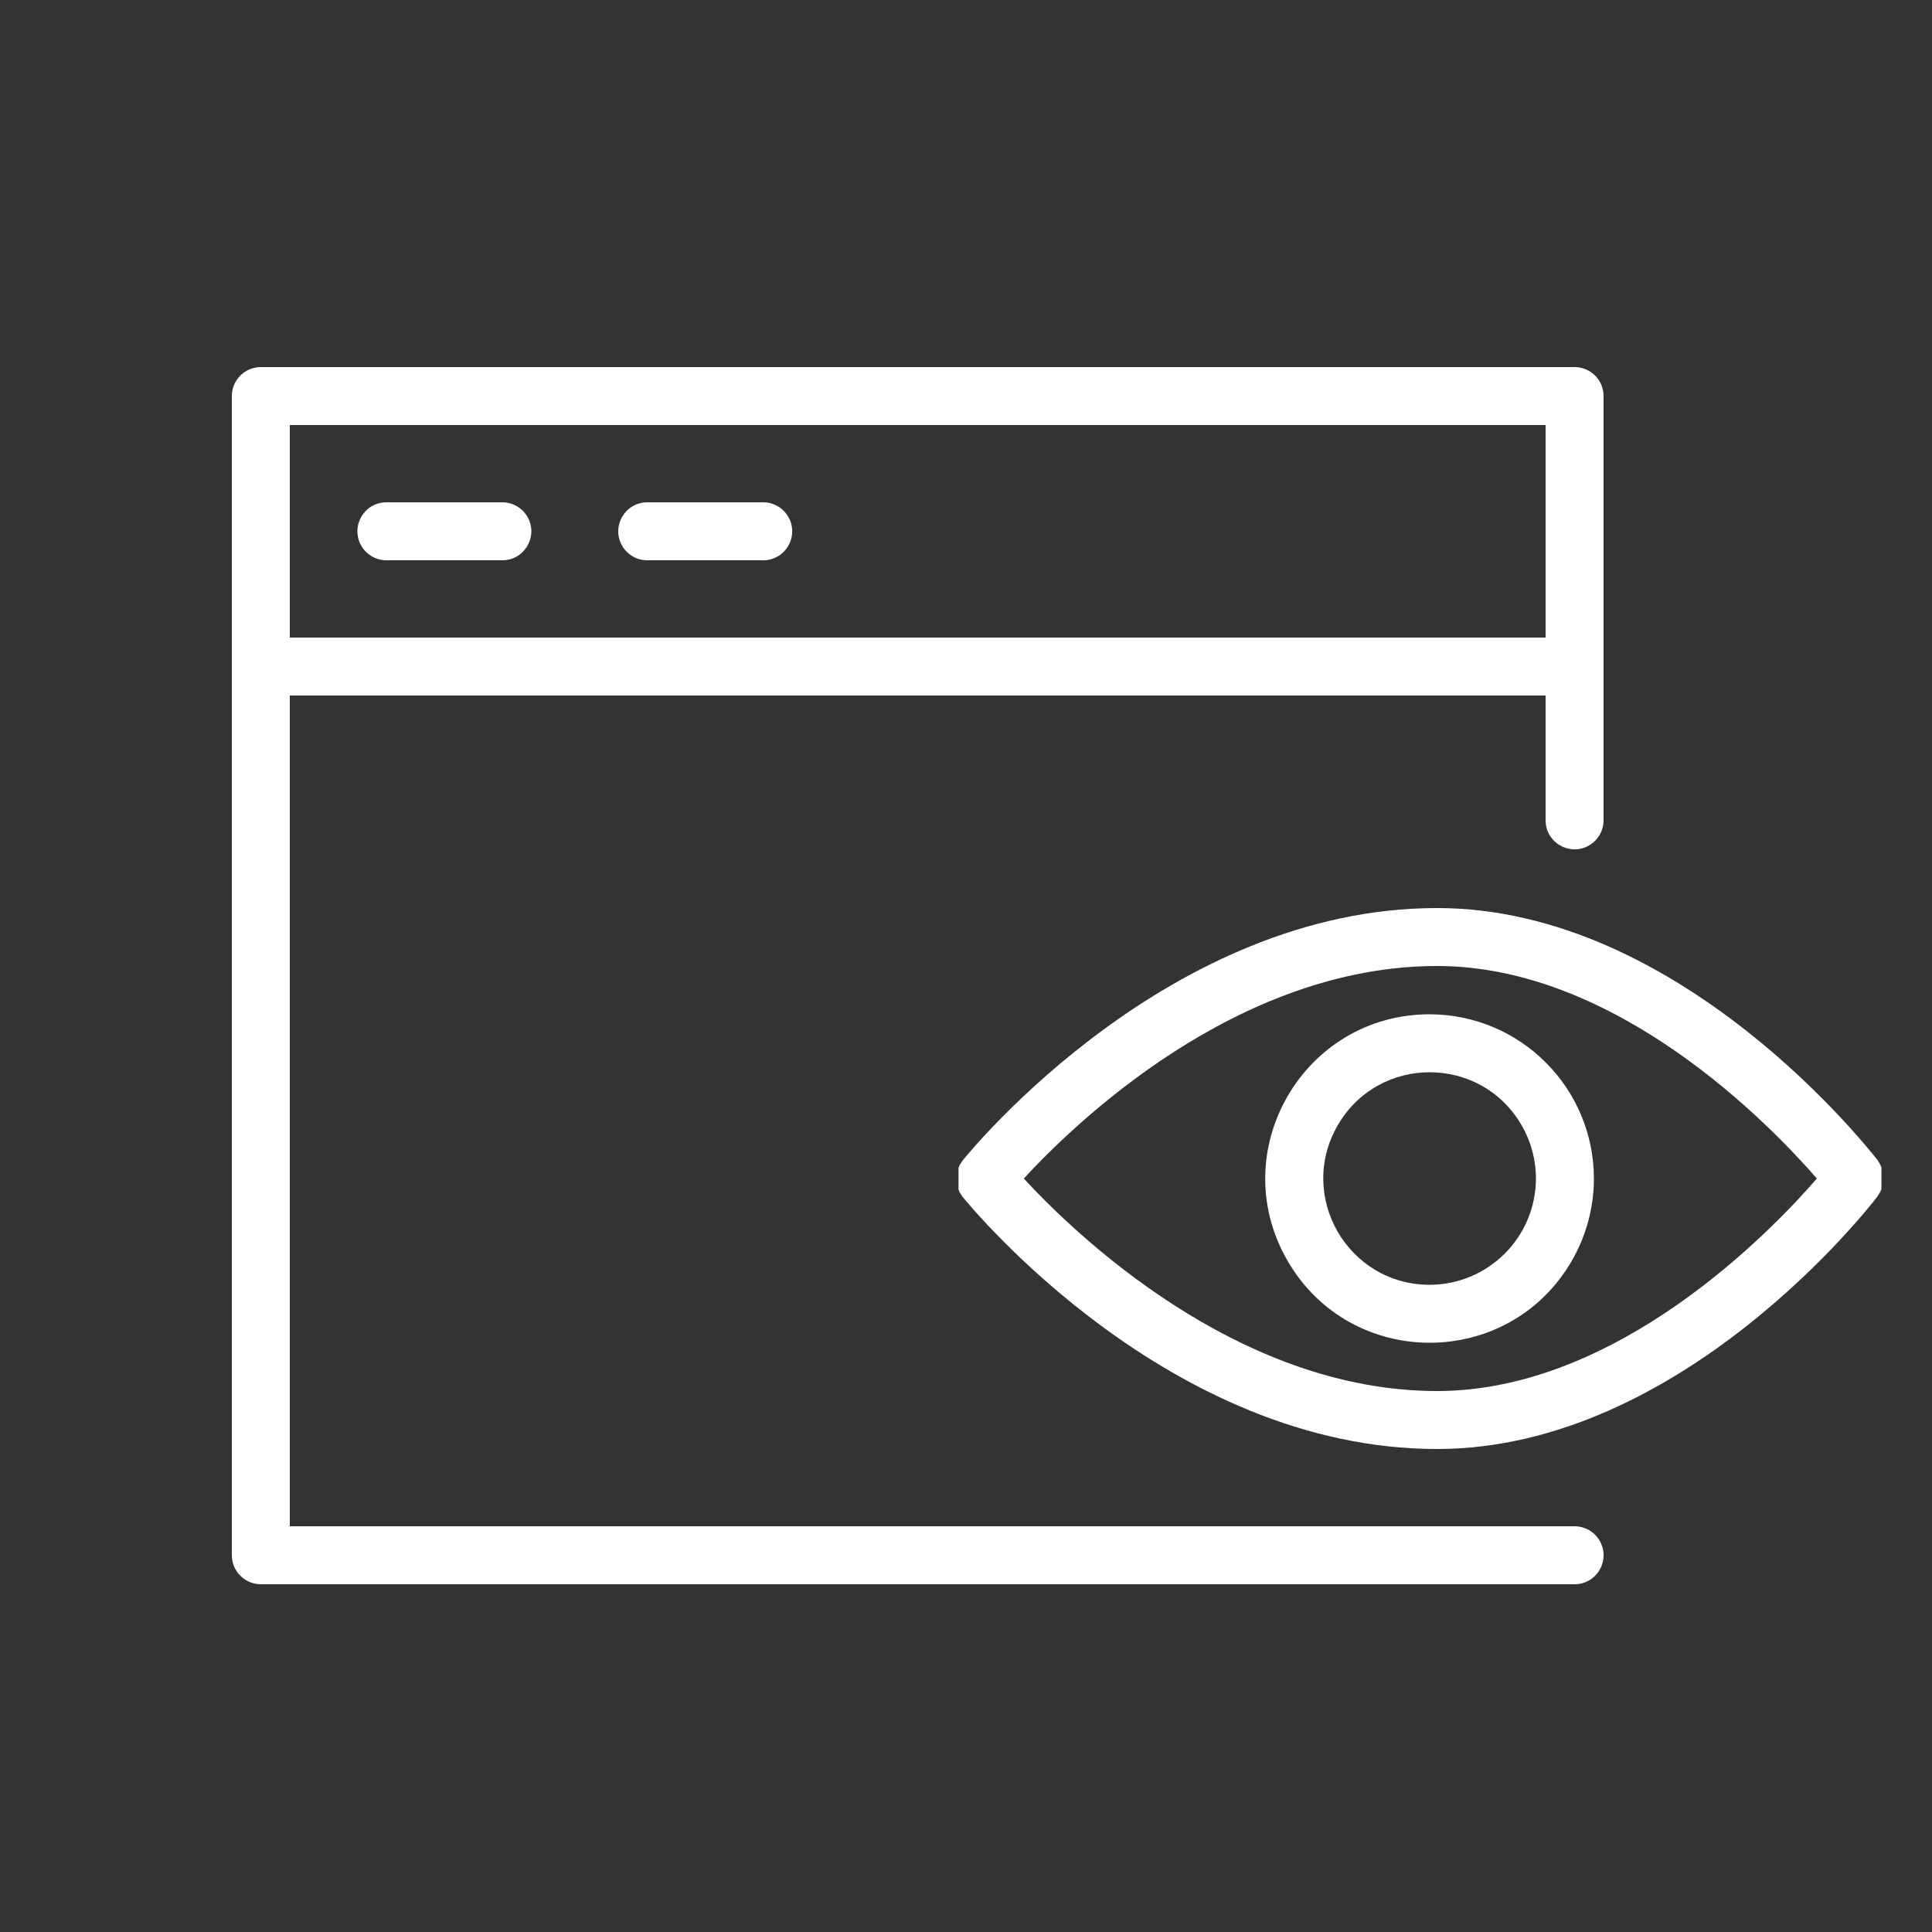
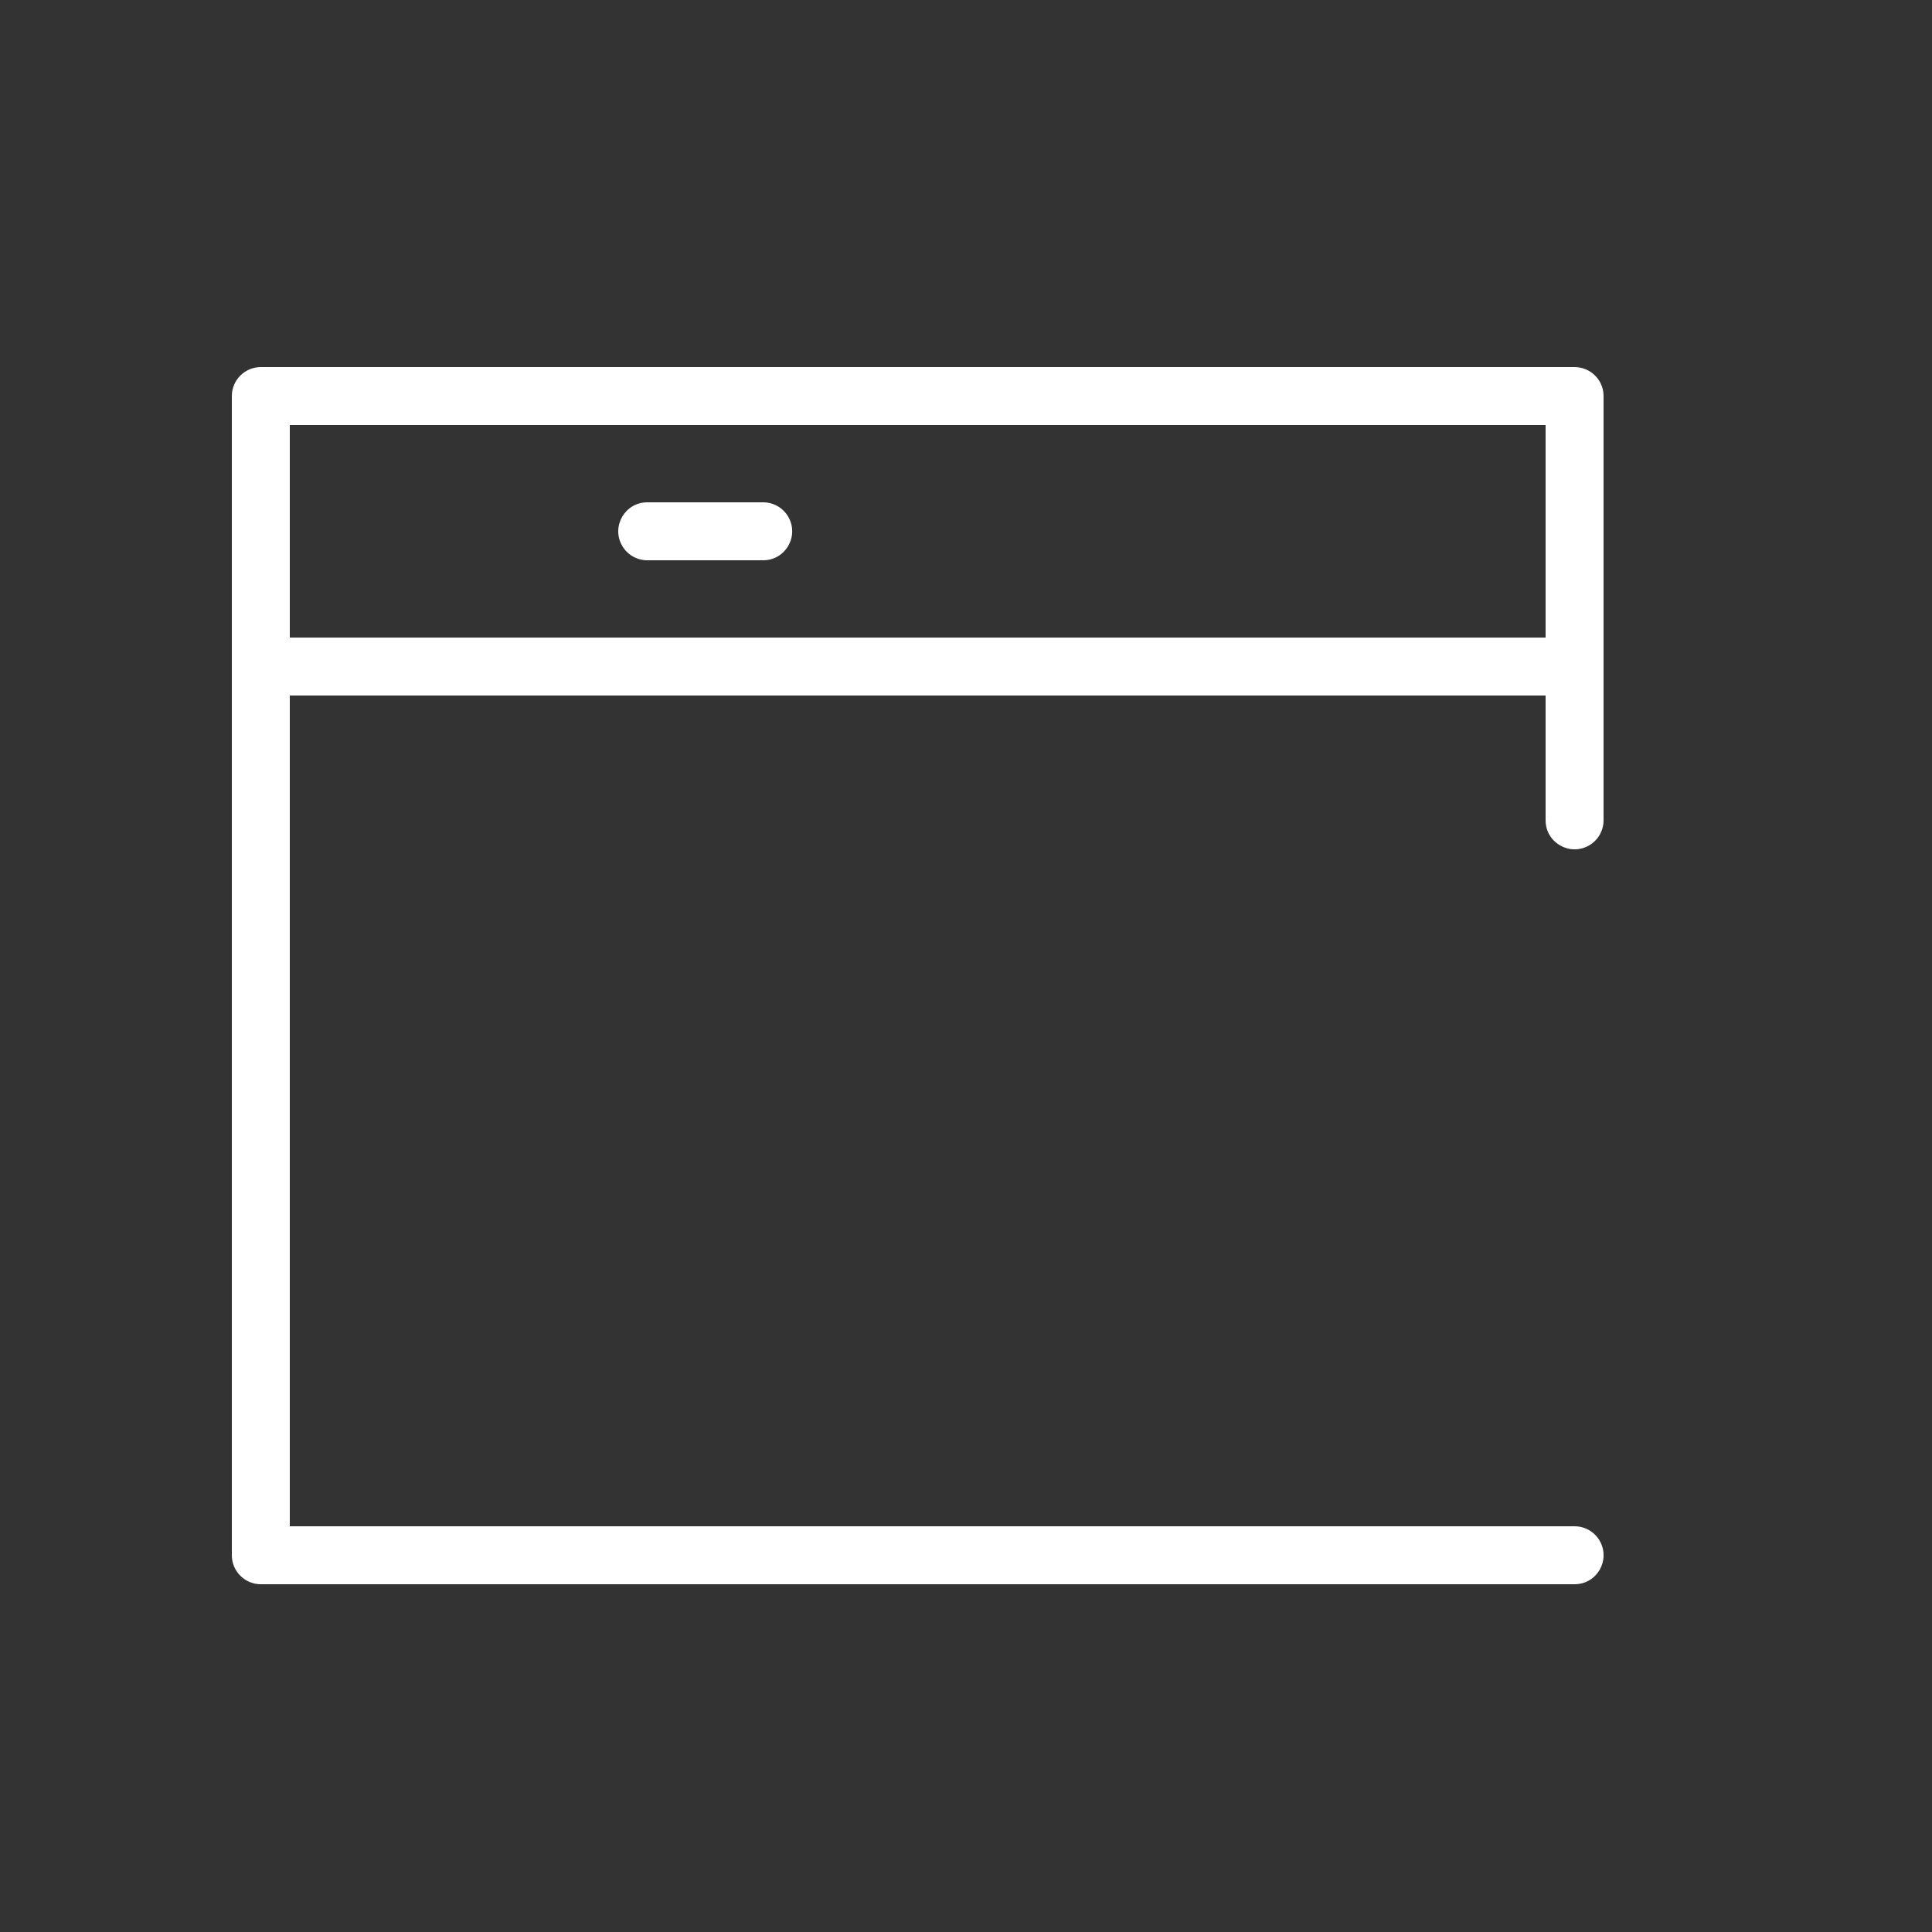
<svg xmlns="http://www.w3.org/2000/svg" viewBox="1950 2450 100 100" width="100" height="100">
  <rect x="1950" y="2450" width="100" height="100" fill="#333333" stroke="none" />
  <path fill="#ffffff" stroke="none" fill-opacity="1" stroke-width="1" stroke-opacity="1" color="rgb(51, 51, 51)" font-size-adjust="none" id="tSvg13a52ab4713" title="Path 8" d="M 2031.5 2529 C 2009.333 2529 1987.167 2529 1965 2529 C 1965 2514.667 1965 2500.333 1965 2486 C 1986.667 2486 2008.333 2486 2030 2486 C 2030 2488.153 2030 2490.307 2030 2492.46 C 2030 2493.615 2031.25 2494.336 2032.25 2493.759 C 2032.714 2493.491 2033 2492.996 2033 2492.46 C 2033 2485.127 2033 2477.793 2033 2470.46 C 2032.978 2469.647 2032.313 2469 2031.5 2469 C 2008.833 2469 1986.167 2469 1963.5 2469 C 1962.672 2469 1962 2469.672 1962 2470.5 C 1962 2490.5 1962 2510.5 1962 2530.5 C 1962 2531.328 1962.672 2532 1963.5 2532 C 1986.167 2532 2008.833 2532 2031.5 2532 C 2032.655 2532 2033.376 2530.75 2032.799 2529.75C 2032.531 2529.286 2032.036 2529 2031.5 2529Z M 2030 2472 C 2030 2475.667 2030 2479.333 2030 2483 C 2008.333 2483 1986.667 2483 1965 2483 C 1965 2479.333 1965 2475.667 1965 2472C 1986.667 2472 2008.333 2472 2030 2472Z" />
-   <path fill="#ffffff" stroke="none" fill-opacity="1" stroke-width="1" stroke-opacity="1" color="rgb(51, 51, 51)" font-size-adjust="none" id="tSvg1276fb24609" title="Path 9" d="M 1970 2479 C 1972 2479 1974 2479 1976 2479 C 1977.155 2479 1977.876 2477.75 1977.299 2476.75 C 1977.031 2476.286 1976.536 2476 1976 2476 C 1974 2476 1972 2476 1970 2476 C 1968.845 2476 1968.124 2477.25 1968.701 2478.25C 1968.969 2478.714 1969.464 2479 1970 2479Z" />
  <path fill="#ffffff" stroke="none" fill-opacity="1" stroke-width="1" stroke-opacity="1" color="rgb(51, 51, 51)" font-size-adjust="none" id="tSvg13cf64dddca" title="Path 10" d="M 1983.502 2479 C 1985.502 2479 1987.502 2479 1989.502 2479 C 1990.657 2479 1991.379 2477.75 1990.801 2476.75 C 1990.533 2476.286 1990.038 2476 1989.502 2476 C 1987.502 2476 1985.502 2476 1983.502 2476 C 1982.347 2476 1981.626 2477.25 1982.203 2478.25C 1982.471 2478.714 1982.966 2479 1983.502 2479Z" />
-   <path fill="#ffffff" stroke="none" fill-opacity="1" stroke-width="1" stroke-opacity="1" color="rgb(51, 51, 51)" font-size-adjust="none" id="tSvg189e75ee706" title="Path 11" d="M 2047.382 2511.56 C 2047.382 2511.517 2047.382 2511.473 2047.382 2511.43 C 2047.385 2511.38 2047.385 2511.33 2047.382 2511.28 C 2047.382 2511.28 2047.382 2511.19 2047.382 2511.14 C 2047.382 2511.09 2047.382 2511.04 2047.382 2510.99 C 2047.382 2510.94 2047.382 2510.89 2047.382 2510.84 C 2047.382 2510.79 2047.382 2510.75 2047.382 2510.7 C 2047.385 2510.65 2047.385 2510.6 2047.382 2510.55 C 2047.382 2510.507 2047.382 2510.463 2047.382 2510.42 C 2047.362 2510.373 2047.342 2510.327 2047.322 2510.28 C 2047.296 2510.237 2047.269 2510.193 2047.242 2510.15 C 2047.226 2510.12 2047.209 2510.09 2047.192 2510.06 C 2046.782 2509.55 2037.022 2497 2024.382 2497 C 2010.502 2497 2000.262 2509.53 1999.832 2510.06 C 1999.806 2510.1 1999.779 2510.14 1999.752 2510.18 C 1999.726 2510.22 1999.699 2510.26 1999.672 2510.3 C 1999.649 2510.349 1999.629 2510.399 1999.612 2510.45 C 1999.612 2510.49 1999.612 2510.53 1999.612 2510.57 C 1999.609 2510.623 1999.609 2510.677 1999.612 2510.73 C 1999.612 2510.73 1999.612 2510.81 1999.612 2510.86 C 1999.612 2510.91 1999.612 2510.96 1999.612 2511.01 C 1999.612 2511.06 1999.612 2511.11 1999.612 2511.16 C 1999.612 2511.21 1999.612 2511.24 1999.612 2511.29 C 1999.609 2511.343 1999.609 2511.397 1999.612 2511.45 C 1999.612 2511.49 1999.612 2511.53 1999.612 2511.57 C 1999.629 2511.621 1999.649 2511.671 1999.672 2511.72 C 1999.699 2511.76 1999.726 2511.8 1999.752 2511.84 C 1999.779 2511.88 1999.806 2511.92 1999.832 2511.96 C 2000.262 2512.47 2010.502 2525 2024.382 2525 C 2037.022 2525 2046.782 2512.45 2047.192 2511.91 C 2047.209 2511.88 2047.226 2511.85 2047.242 2511.82 C 2047.269 2511.777 2047.296 2511.733 2047.322 2511.69C 2047.342 2511.647 2047.362 2511.603 2047.382 2511.56Z M 2024.382 2522 C 2014.012 2522 2005.582 2513.81 2002.992 2511 C 2005.582 2508.19 2013.992 2500 2024.382 2500 C 2033.692 2500 2041.622 2508.22 2044.042 2511C 2041.632 2513.78 2033.692 2522 2024.382 2522Z" />
-   <path fill="#ffffff" stroke="none" fill-opacity="1" stroke-width="1" stroke-opacity="1" color="rgb(51, 51, 51)" font-size-adjust="none" id="tSvg10b4dab7b69" title="Path 12" d="M 2024 2502.5 C 2017.457 2502.5 2013.367 2509.583 2016.639 2515.25 C 2019.91 2520.917 2028.09 2520.917 2031.361 2515.25 C 2032.107 2513.958 2032.5 2512.492 2032.5 2511C 2032.494 2506.308 2028.692 2502.506 2024 2502.5Z M 2024 2516.5 C 2019.766 2516.5 2017.12 2511.917 2019.237 2508.25 C 2021.354 2504.583 2026.646 2504.583 2028.763 2508.25 C 2029.246 2509.086 2029.5 2510.035 2029.5 2511C 2029.494 2514.035 2027.035 2516.494 2024 2516.5Z" />
  <defs> </defs>
</svg>